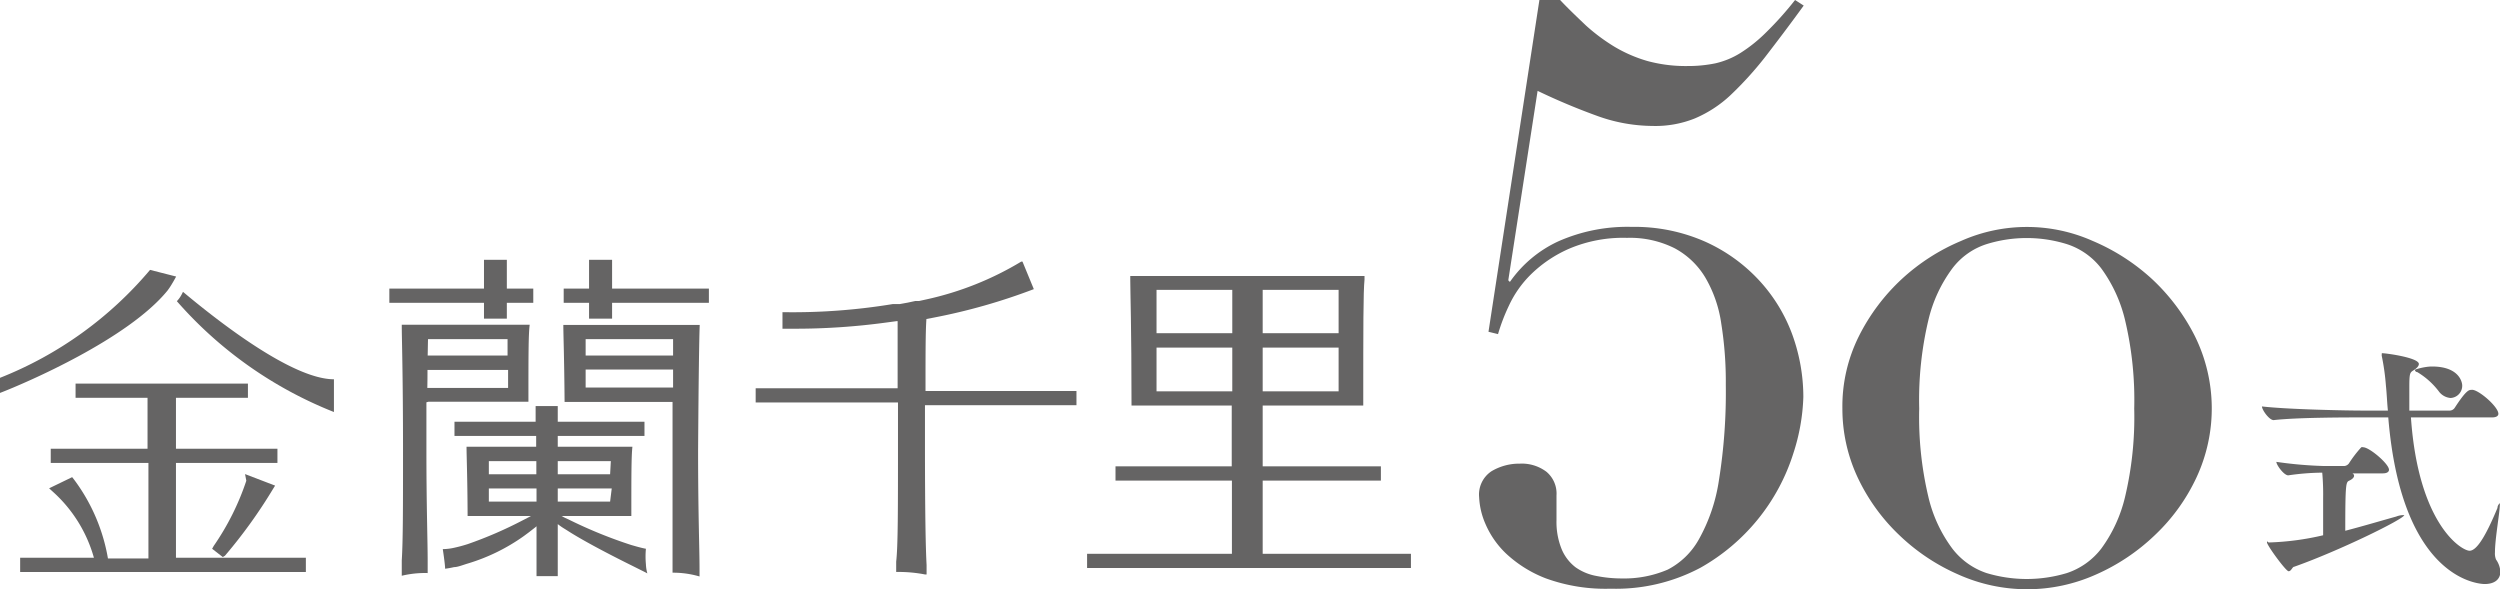
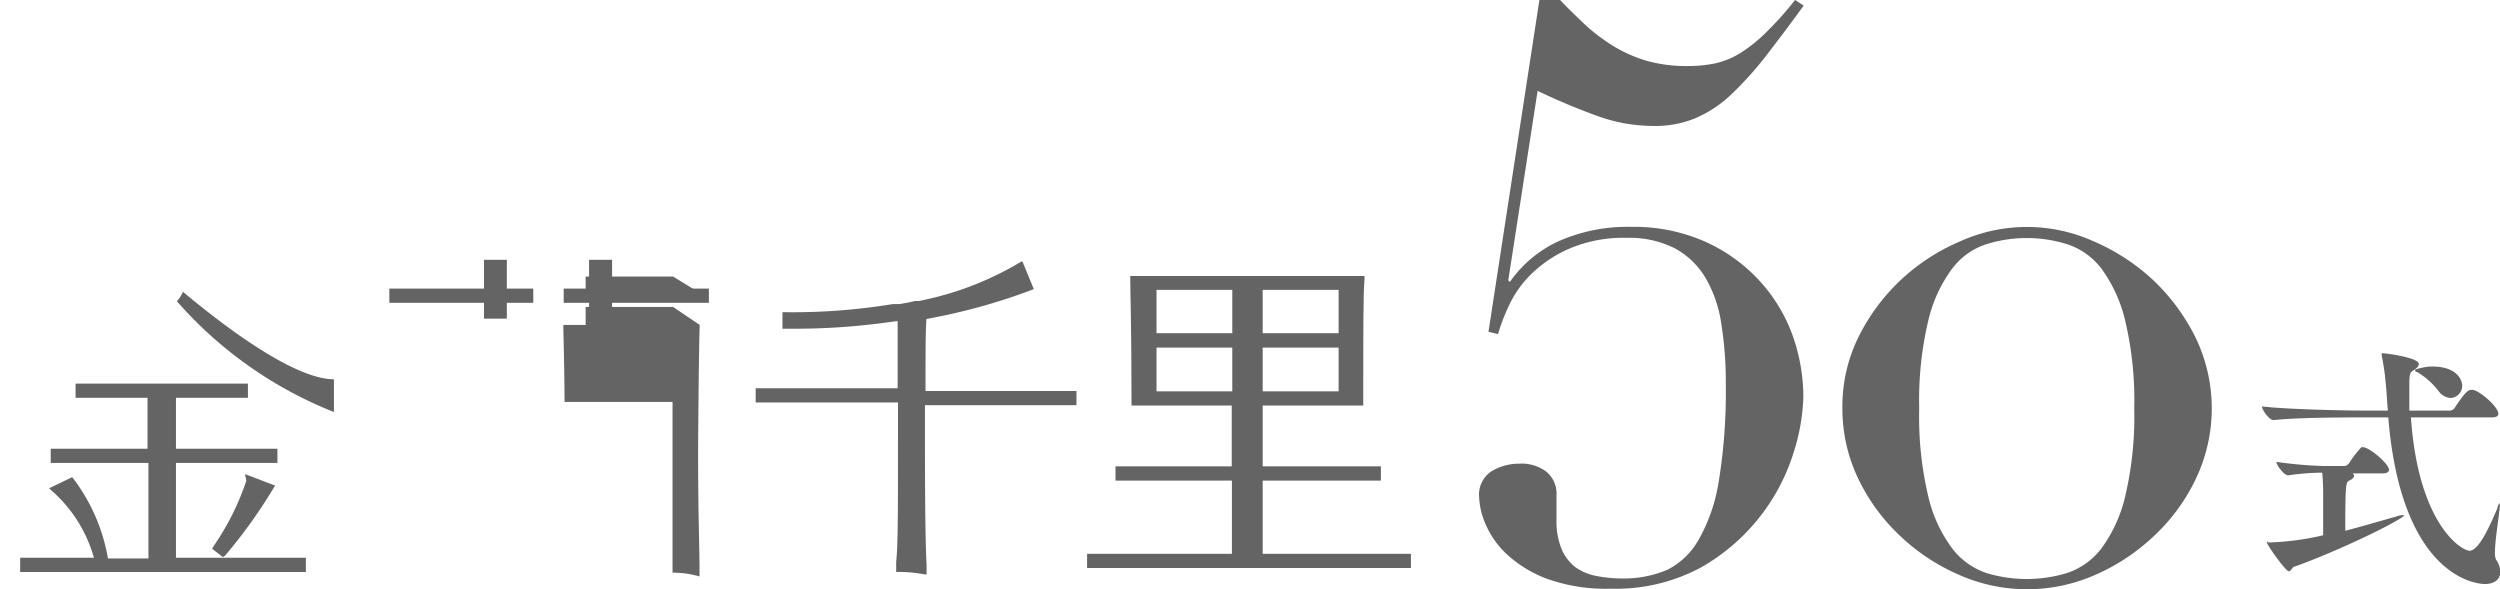
<svg xmlns="http://www.w3.org/2000/svg" viewBox="0 0 138.95 32.75">
  <defs>
    <style>.cls-1{fill:#656464;}</style>
  </defs>
  <title>50siki</title>
  <g id="レイヤー_2" data-name="レイヤー 2">
    <g id="レイヤー_1-2" data-name="レイヤー 1">
      <path class="cls-1" d="M70.41,30.78h-.23V26.71h6.57v-.19h0v-.41h0v-.19H70.18V22.54h0v0h5.59c0-4.46,0-6.28.07-7,0-.08,0-.15,0-.2H62.82s0,.12,0,.2c0,.72.07,2.54.07,7h5.57v0h0v3.38H62v.79h6.47v4.07H60.42v.79h18v-.79Zm-.23-14.59v-.08H74.4v2.41H70.18Zm0,3.13H74.4v2.43H70.18Zm-5.9-3.21h4.21v2.41H64.28Zm3.44,5.64H64.28V19.32h4.21v2.43Z" />
      <path class="cls-1" d="M52.35,21.73h-.91c0-2.06,0-3.28.05-4h0l.37-.07a33.24,33.24,0,0,0,5.6-1.59l-.63-1.53-.07,0a17.36,17.36,0,0,1-5.27,2.1l-.41.09-.21,0-.42.09-.44.08-.19,0h0l-.2,0a34.13,34.13,0,0,1-6.13.45v.92h.69a37.38,37.38,0,0,0,5.05-.34l.6-.08h.06c0,.77,0,1.95,0,3.73H42v.79h7.91v2.07c0,4,0,5.89-.1,6.78v.57a7.69,7.69,0,0,1,1.61.14h.08v-.53c-.05-.89-.09-2.8-.09-6.78V22.52h8.42v-.79Z" />
      <path class="cls-1" d="M10.33,31H9.78c0-.76,0-1.63,0-2.64V25.73h5.64v-.79H9.78c0-1.32,0-2.22,0-2.83h4v-.79H4.2v.79h4c0,.61,0,1.51,0,2.83H2.82v.79H8.25V28.4c0,1,0,1.88,0,2.64H6a10.19,10.19,0,0,0-1.88-4.38l-.11-.14-1.28.62.23.21A7.72,7.72,0,0,1,5.22,31H1.12v.79H17V31Z" />
      <path class="cls-1" d="M13.62,26.35l.07.37a14.33,14.33,0,0,1-1.81,3.62l-.09.16.59.46.12-.07a27.78,27.78,0,0,0,2.66-3.69l.13-.21Z" />
      <polygon class="cls-1" points="34.02 16.04 34.02 14.44 32.74 14.44 32.74 16.04 31.33 16.04 31.33 16.83 32.74 16.83 32.74 17.71 34.02 17.71 34.02 16.83 39.4 16.83 39.4 16.04 34.02 16.04" />
      <polygon class="cls-1" points="26.9 17.71 28.17 17.71 28.17 16.83 29.64 16.83 29.64 16.04 28.17 16.04 28.17 14.44 26.9 14.44 26.9 16.04 21.64 16.04 21.64 16.83 26.9 16.83 26.9 17.71" />
-       <path class="cls-1" d="M23.81,22.33h5.56c0-2.54,0-3.73.07-4.28H22.33c0,.82.07,2.71.07,7,0,3.1,0,5-.07,6.1V32h0a5.54,5.54,0,0,1,1.44-.15v-.68c0-1.12-.07-3-.07-6.1,0-1,0-1.93,0-2.71Zm0-3.48h4.4v.91H23.77C23.78,19.41,23.78,19.11,23.79,18.85Zm0,1.71h4.43v1H23.75C23.76,21.18,23.76,20.86,23.76,20.56Z" />
-       <path class="cls-1" d="M35.9,30.5c-.27-.05-.54-.13-.82-.21a25.58,25.58,0,0,1-3.38-1.37l-.34-.16-.15-.08h3.88c0-2.24,0-3.33.06-3.85H31v-.6h4.82v-.79H31c0-.35,0-.64,0-.87H29.77c0,.23,0,.52,0,.87H25.26v.79H29.8v.6H25.93c0,.52.05,1.61.06,3.85h3.52l-.13.07-.31.16A22.71,22.71,0,0,1,26,30.24a7.93,7.93,0,0,1-.83.22,3,3,0,0,1-.56.06s.13.85.13,1.09a4.81,4.81,0,0,0,.5-.09c.2,0,.46-.11.76-.2a10.62,10.62,0,0,0,3.12-1.53l.27-.2.36-.28.07-.06v.29c0,.94,0,1.76,0,2.48H31c0-.61,0-1.29,0-2.06v-.83l.08.06a3.76,3.76,0,0,0,.33.22l.3.19c1,.62,2.49,1.38,3.42,1.84l.74.37.11.06a2.17,2.17,0,0,1-.08-.51A4.56,4.56,0,0,1,35.9,30.5Zm-8.73-2.62v-.73h2.65v.73H27.17Zm0-2.25h2.64c0,.23,0,.47,0,.73H27.17Zm6.74,2.25H31v-.73h3Zm0-1.52H31v-.73h2.95Z" />
-       <path class="cls-1" d="M38.89,18.06H31.31c0,.55.05,1.74.07,4.28h6v9.49a5.22,5.22,0,0,1,1.5.21v-.46c0-1.05-.08-3-.08-6.53C38.83,20.77,38.86,18.88,38.89,18.06Zm-1.48,3.48H32.55v-1h4.86Zm0-1.78H32.55v-.91h4.86Z" />
+       <path class="cls-1" d="M38.89,18.06H31.31c0,.55.05,1.74.07,4.28h6v9.49a5.22,5.22,0,0,1,1.5.21v-.46c0-1.05-.08-3-.08-6.53C38.83,20.77,38.86,18.88,38.89,18.06ZH32.55v-1h4.86Zm0-1.78H32.55v-.91h4.86Z" />
      <path class="cls-1" d="M9.31,16.13h0v0Z" />
      <path class="cls-1" d="M9.83,16.74a22.7,22.7,0,0,0,8.73,6.16c0-.65,0-1.82,0-1.82-2.3,0-6.37-3.17-8.39-4.86C10.09,16.39,10,16.56,9.83,16.74Z" />
-       <path class="cls-1" d="M8.34,15A21,21,0,0,1,0,21v.84c1.45-.56,7.12-3,9.31-5.69v0a4.11,4.11,0,0,0,.27-.41c.08-.13.15-.26.21-.37Z" />
      <path class="cls-1" d="M138.86,23c0,.1-.09.2-.35.2H134c.41,5.94,2.81,7.41,3.26,7.41s1-1.06,1.55-2.38c0-.13.1-.25.13-.25s0,0,0,.09c0,.4-.27,1.88-.27,2.63a.89.89,0,0,0,.06.4,1.3,1.3,0,0,1,.24.67c0,.43-.32.69-.87.69-.09,0-4.6,0-5.36-9.26h-1.5c-.81,0-3.58,0-4.87.15h0c-.25,0-.65-.57-.65-.76,1.48.17,4.75.23,5.59.23h1.41c-.05-.47-.06-.92-.11-1.38a13,13,0,0,0-.23-1.65.28.28,0,0,1,0-.11,0,0,0,0,1,0-.05c.25,0,2.06.25,2.06.6,0,.12-.12.24-.31.36s-.22.17-.22.95c0,.4,0,.83,0,1.28h2.26a.34.34,0,0,0,.26-.15c.65-1,.8-1,.93-1C137.68,21.59,138.86,22.59,138.86,23ZM127.51,31.5c-.1,0-.16.25-.31.25S126,30.31,126,30.15s0,0,.12,0a15,15,0,0,0,3-.4c0-.74,0-1.48,0-2.08a13.38,13.38,0,0,0-.05-1.4,13.7,13.7,0,0,0-1.89.15h0c-.24,0-.66-.58-.66-.75a22.53,22.53,0,0,0,2.61.23h1.18a.36.36,0,0,0,.24-.14,6.57,6.57,0,0,1,.69-.9.17.17,0,0,1,.11,0c.34,0,1.43.92,1.43,1.25,0,.1-.09.2-.34.2h-1.7a.15.15,0,0,1,.1.13c0,.08-.07.18-.26.27s-.23.1-.23,2.79c1-.26,2-.56,2.83-.79a1.17,1.17,0,0,1,.36-.08c.06,0,.09,0,.09,0C133.61,28.85,130,30.62,127.51,31.5Zm9.34-10.07a.68.68,0,0,1-.65.69.9.9,0,0,1-.66-.38,4.21,4.21,0,0,0-1.19-1.06c-.09,0-.13-.09-.13-.12s.55-.19.95-.19C136.66,20.37,136.85,21.22,136.85,21.43Z" />
      <path class="cls-1" d="M86.71,0c.47.5,1,1,1.44,1.42a10.5,10.5,0,0,0,1.57,1.17,7.82,7.82,0,0,0,1.84.8,8.1,8.1,0,0,0,2.23.28,7.48,7.48,0,0,0,1.55-.15,4.53,4.53,0,0,0,1.4-.58,8.29,8.29,0,0,0,1.41-1.13A18.53,18.53,0,0,0,99.77,0l.48.31c-.79,1.09-1.52,2.05-2.16,2.88a19.26,19.26,0,0,1-1.91,2.1,6.73,6.73,0,0,1-2,1.3A5.88,5.88,0,0,1,91.85,7a9.16,9.16,0,0,1-3-.53,35.31,35.31,0,0,1-3.39-1.42L83.83,15.58l.09.09a6.7,6.7,0,0,1,2.7-2.26,9.47,9.47,0,0,1,4.07-.8,9.71,9.71,0,0,1,4.08.82,9.23,9.23,0,0,1,3,2.15,9,9,0,0,1,1.84,3,10.22,10.22,0,0,1,.62,3.48,11.15,11.15,0,0,1-.55,3.12,11.14,11.14,0,0,1-5.16,6.37,10,10,0,0,1-5,1.17,9.68,9.68,0,0,1-3.59-.57,6.82,6.82,0,0,1-2.24-1.4,5,5,0,0,1-1.15-1.68,4.15,4.15,0,0,1-.33-1.44,1.55,1.55,0,0,1,.69-1.44,3,3,0,0,1,1.57-.42,2.27,2.27,0,0,1,1.48.45,1.58,1.58,0,0,1,.56,1.32c0,.21,0,.45,0,.71s0,.49,0,.67a4,4,0,0,0,.29,1.61,2.46,2.46,0,0,0,.77,1,2.9,2.9,0,0,0,1.15.48,7.2,7.2,0,0,0,1.42.14,6.14,6.14,0,0,0,2.55-.49A4.17,4.17,0,0,0,94.41,30a9.59,9.59,0,0,0,1.13-3.32,30.91,30.91,0,0,0,.38-5.29A20.39,20.39,0,0,0,95.67,18a7,7,0,0,0-.88-2.56,4.41,4.41,0,0,0-1.71-1.64,5.53,5.53,0,0,0-2.65-.58,7.66,7.66,0,0,0-3.21.6,7.08,7.08,0,0,0-2.12,1.42A5.94,5.94,0,0,0,83.86,17a10.53,10.53,0,0,0-.6,1.57l-.53-.13L85.56,0Z" />
      <path class="cls-1" d="M103.31,18.7a11.12,11.12,0,0,1,2.39-3.19A11.31,11.31,0,0,1,109,13.39a9,9,0,0,1,7.31,0,11.49,11.49,0,0,1,3.3,2.12A11.28,11.28,0,0,1,122,18.7a9.08,9.08,0,0,1,.07,7.86,10.53,10.53,0,0,1-2.3,3.18,11.3,11.3,0,0,1-3.27,2.19,9.35,9.35,0,0,1-7.66,0,11.21,11.21,0,0,1-3.28-2.19,10.7,10.7,0,0,1-2.3-3.18,9,9,0,0,1-.86-3.85A8.73,8.73,0,0,1,103.31,18.7Zm3.87,8.92a7.76,7.76,0,0,0,1.33,2.87,4,4,0,0,0,1.9,1.36,7.73,7.73,0,0,0,4.47,0,4,4,0,0,0,1.91-1.36,7.92,7.92,0,0,0,1.32-2.87,19.18,19.18,0,0,0,.51-4.91,19.21,19.21,0,0,0-.51-4.92,8,8,0,0,0-1.32-2.87,3.93,3.93,0,0,0-1.91-1.35,7.52,7.52,0,0,0-4.47,0,3.86,3.86,0,0,0-1.9,1.35,7.83,7.83,0,0,0-1.33,2.87,19.21,19.21,0,0,0-.51,4.92A19.18,19.18,0,0,0,107.18,27.62Z" />
    </g>
  </g>
</svg>